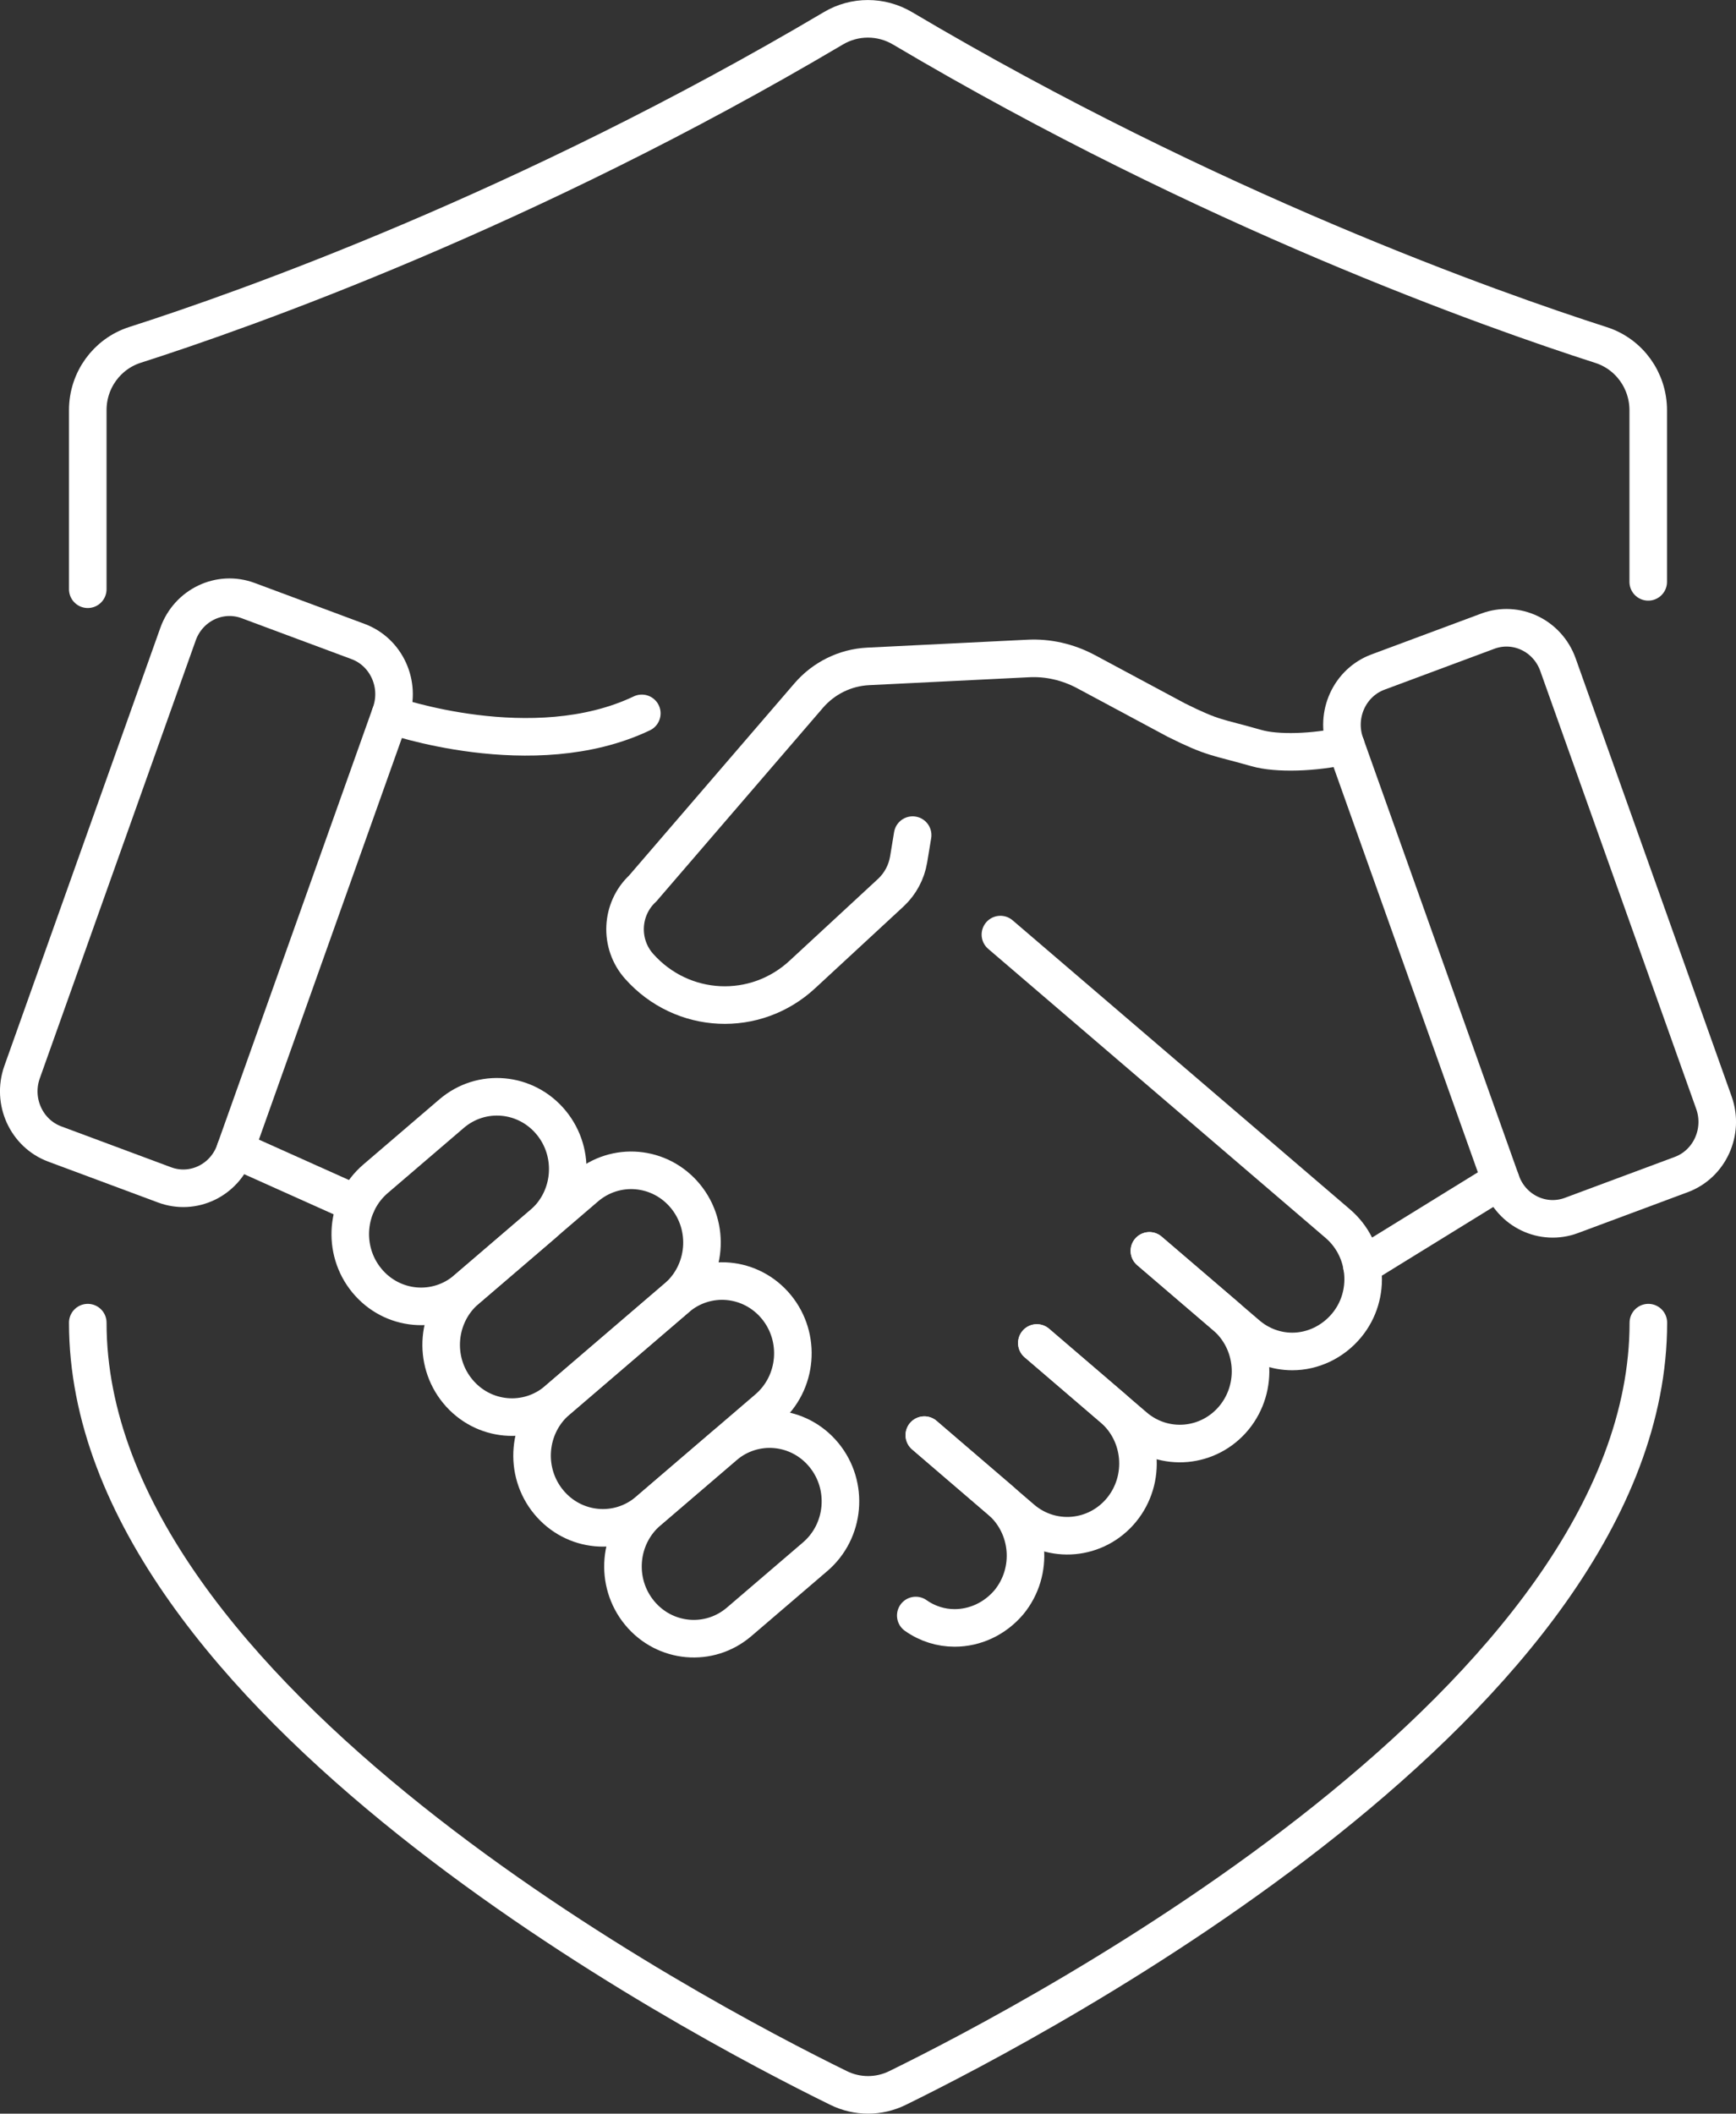
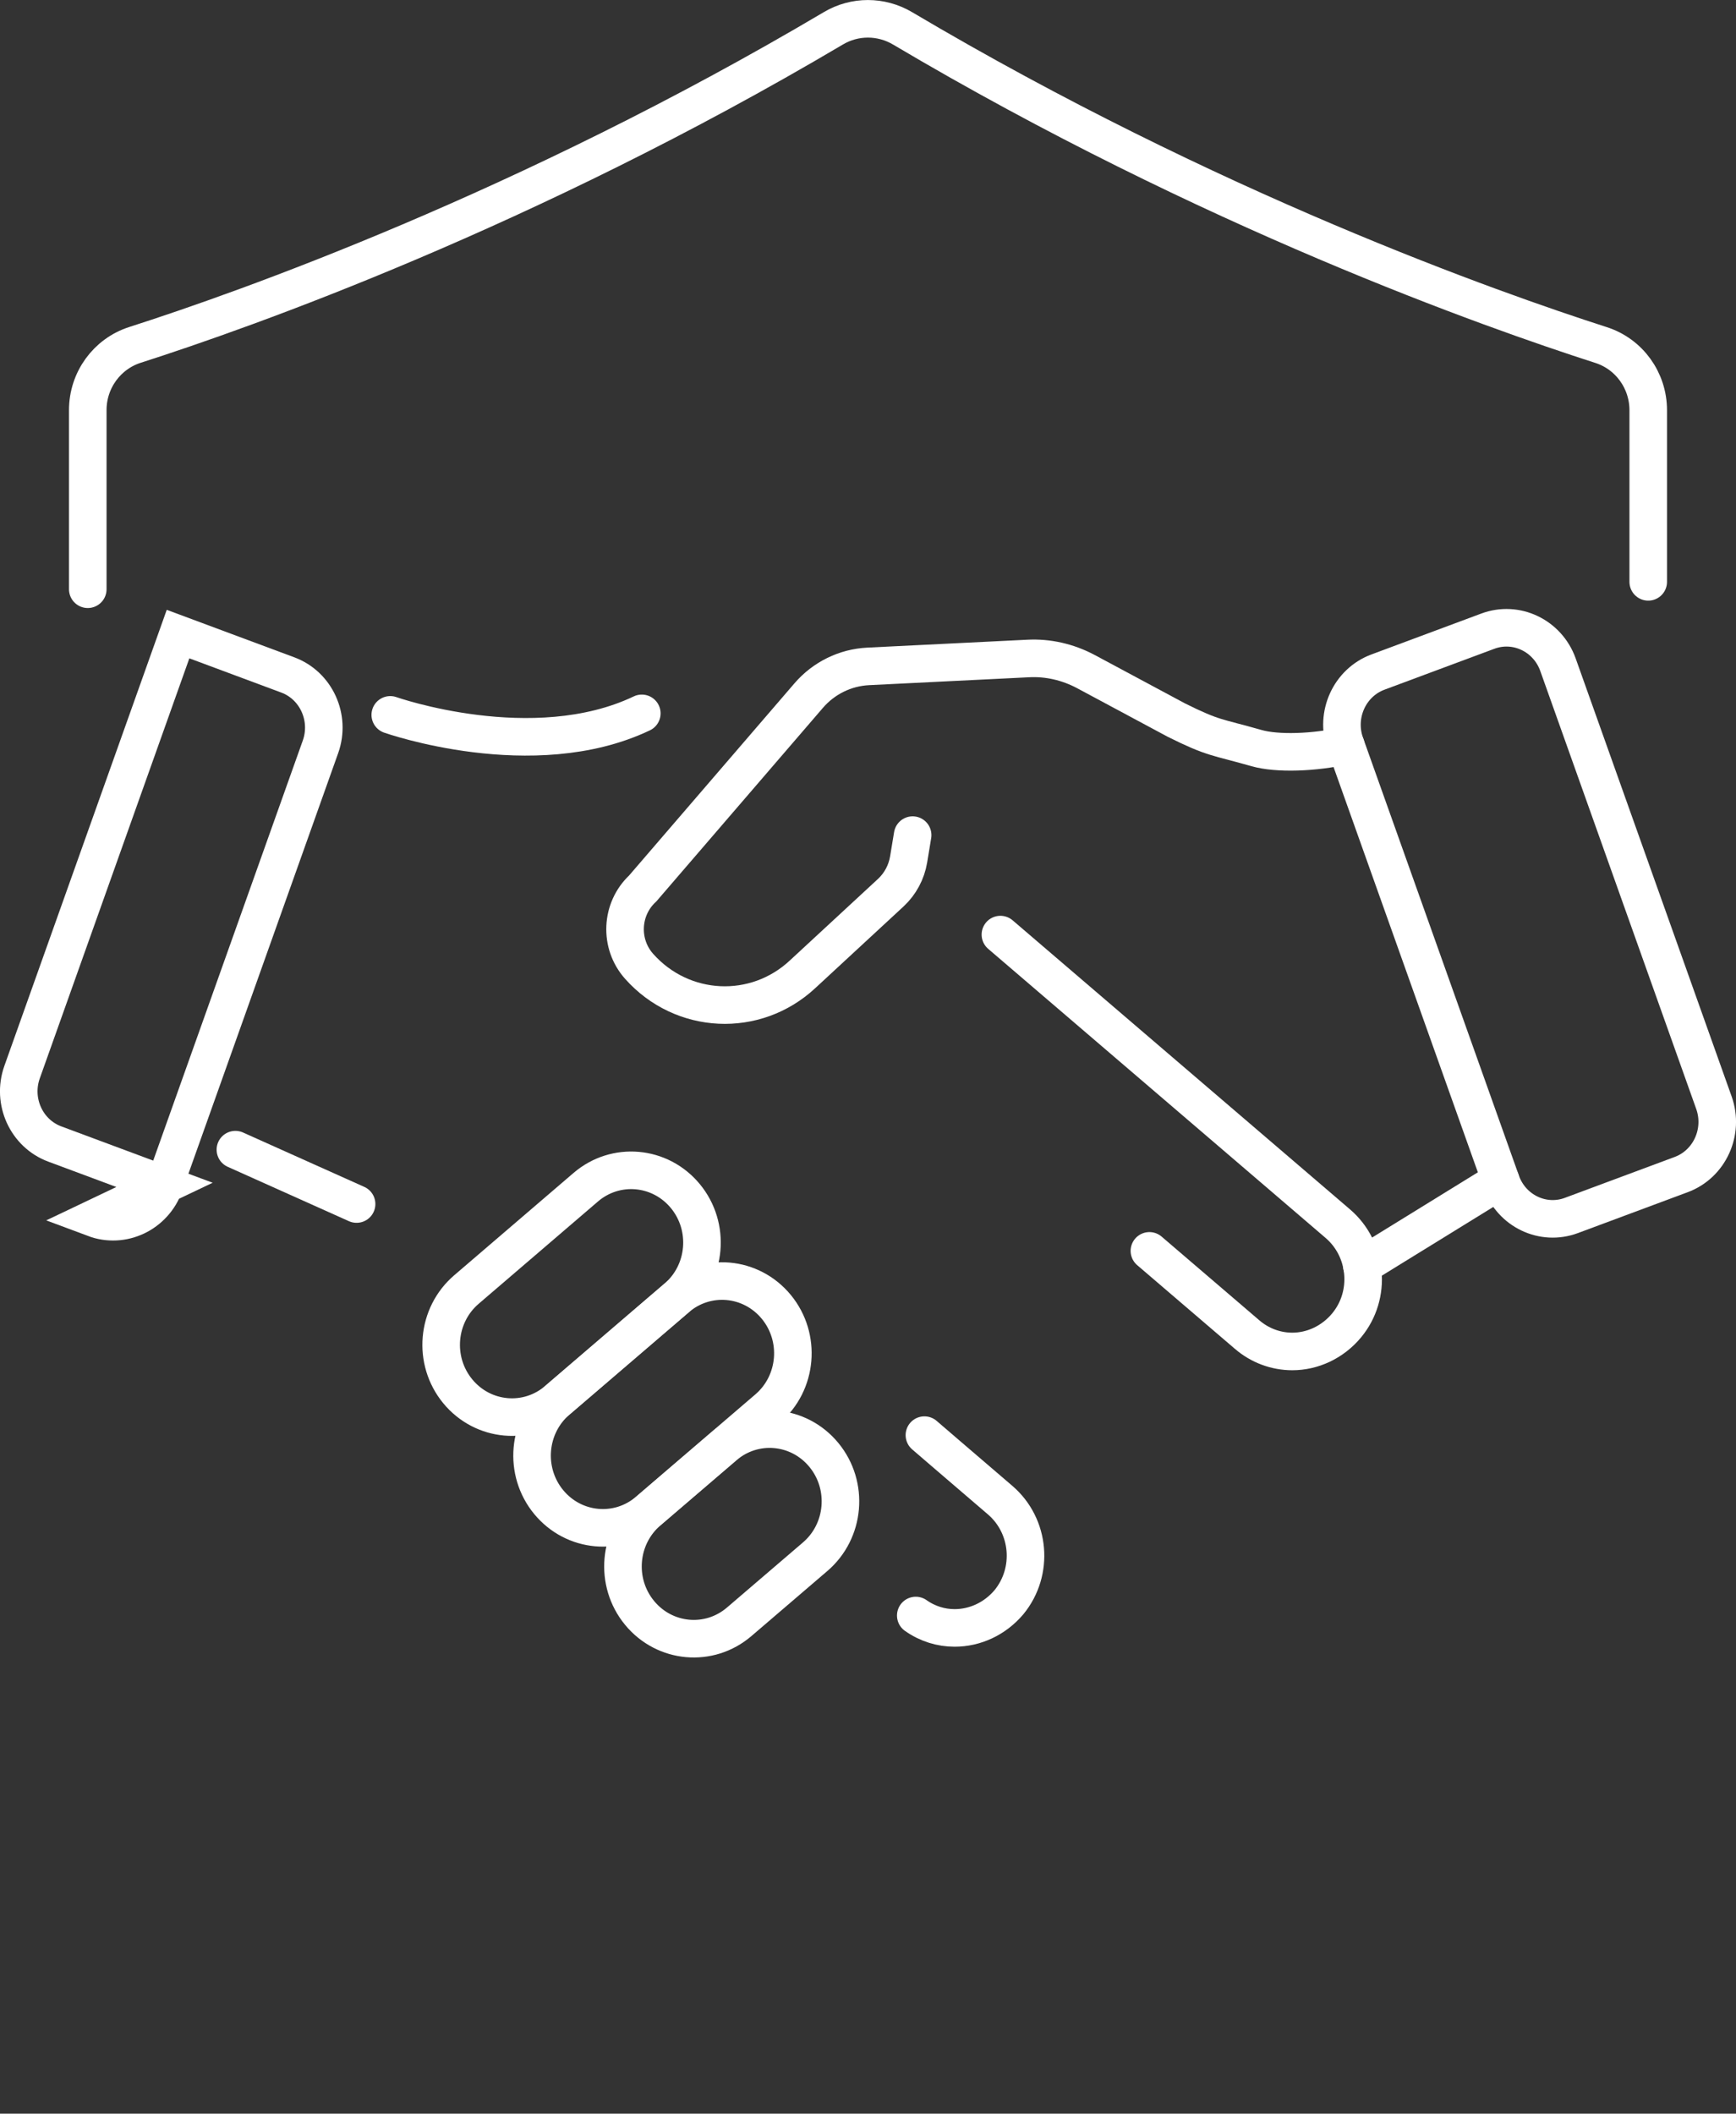
<svg xmlns="http://www.w3.org/2000/svg" id="Layer_2" data-name="Layer 2" viewBox="0 0 138.65 168.74">
  <rect x="0" y="0" width="138.65" height="168.74" fill="#333333" stroke="none" />
  <defs>
    <style>
      .cls-1 {
        fill: none;
        stroke: #fff;
        stroke-linecap: round;
        stroke-miterlimit: 10;
        stroke-width: 3px;
      }
    </style>
  </defs>
  <g id="Layer_1-2" data-name="Layer 1">
    <g id="Preview">
      <g>
        <path class="cls-1" d="M131.64,46.45v-13.7c0-2.38-1.52-4.49-3.78-5.21-8.68-2.79-31.23-10.74-55.78-25.28-1.71-1.01-3.82-1.01-5.52,0C42.01,16.79,19.47,24.75,10.79,27.53c-2.25.72-3.78,2.82-3.78,5.21v14.3" />
-         <path class="cls-1" d="M7.01,105.59c0,29.98,48.62,55.54,59.97,61.1,1.49.73,3.21.73,4.7,0,11.35-5.56,59.97-31.12,59.97-61.1" />
      </g>
      <path class="cls-1" d="M51.08,128.76h0c-2.01-2.44-1.7-6.08.7-8.13l6.06-5.19c2.39-2.05,5.95-1.73,7.96.71h0c2.01,2.44,1.7,6.08-.7,8.13l-6.06,5.19c-2.39,2.05-5.95,1.73-7.96-.71Z" />
      <path class="cls-1" d="M43.82,119.91h0c-2.01-2.44-1.7-6.08.7-8.13l9.52-8.16c2.39-2.05,5.95-1.73,7.96.71h0c2.01,2.44,1.7,6.08-.7,8.13l-9.52,8.16c-2.39,2.05-5.95,1.73-7.96-.71Z" />
      <path class="cls-1" d="M36.56,111.07h0c-2.01-2.44-1.7-6.08.7-8.13l9.52-8.16c2.39-2.05,5.95-1.73,7.96.71h0c2.01,2.44,1.7,6.08-.7,8.13l-9.52,8.16c-2.39,2.05-5.95,1.73-7.96-.71Z" />
-       <path class="cls-1" d="M29.3,102.23h0c-2.01-2.44-1.7-6.08.7-8.13l6.06-5.19c2.39-2.05,5.95-1.73,7.96.71h0c2.01,2.44,1.7,6.08-.7,8.13l-6.06,5.19c-2.39,2.05-5.95,1.73-7.96-.71Z" />
      <path class="cls-1" d="M107.49,59.52c-2.53.58-5.51.67-7.14.2-3.19-.91-3.4-.74-6.39-2.23l-7.24-3.88c-1.43-.76-3.03-1.13-4.63-1.04l-12.75.63c-1.83.09-3.55.93-4.76,2.34l-13.25,15.39c-1.76,1.64-1.89,4.42-.28,6.22h0c3.44,3.86,9.29,4.14,13.06.62l7.04-6.51c.75-.7,1.25-1.63,1.42-2.65l.32-1.94" />
      <path class="cls-1" d="M125.51,97.03l8.76-3.26c2.27-.84,3.44-3.41,2.62-5.73l-12.46-34.98c-.83-2.32-3.34-3.52-5.61-2.67l-8.76,3.26c-2.27.84-3.44,3.41-2.62,5.73l12.46,34.98c.83,2.32,3.34,3.52,5.61,2.67Z" />
      <line class="cls-1" x1="119.85" y1="94.23" x2="108.77" y2="101.06" />
-       <path class="cls-1" d="M13.14,94.59l-8.76-3.26c-2.27-.84-3.44-3.41-2.62-5.73l12.46-34.98c.83-2.32,3.34-3.52,5.61-2.67l8.76,3.26c2.27.84,3.44,3.41,2.62,5.73l-12.46,34.98c-.83,2.32-3.34,3.52-5.61,2.67Z" />
+       <path class="cls-1" d="M13.14,94.59l-8.76-3.26c-2.27-.84-3.44-3.41-2.62-5.73l12.46-34.98l8.76,3.26c2.27.84,3.44,3.41,2.62,5.73l-12.46,34.98c-.83,2.32-3.34,3.52-5.61,2.67Z" />
      <path class="cls-1" d="M31.17,57.07s11.4,4.02,20.09-.12" />
      <path class="cls-1" d="M79.9,74.61l26.95,23.08c2.39,2.05,2.71,5.7.7,8.12-1.13,1.36-2.74,2.08-4.34,2.08-1.29,0-2.58-.46-3.62-1.36l-7.79-6.67" />
-       <path class="cls-1" d="M91.8,99.86l6.06,5.19c2.39,2.05,2.7,5.69.7,8.13h0c-2.01,2.44-5.57,2.76-7.96.71l-7.79-6.68" />
-       <path class="cls-1" d="M82.81,107.22l6.06,5.19c2.39,2.05,2.7,5.69.7,8.13h0c-2.01,2.44-5.57,2.76-7.96.71l-7.79-6.68" />
      <path class="cls-1" d="M73.14,128.97c.95.67,2.03.99,3.1.99,1.63,0,3.21-.72,4.34-2.05,2.01-2.45,1.7-6.09-.7-8.15l-4.2-3.6-1.85-1.59" />
      <line class="cls-1" x1="28.48" y1="96.12" x2="18.8" y2="91.78" />
    </g>
  </g>
</svg>